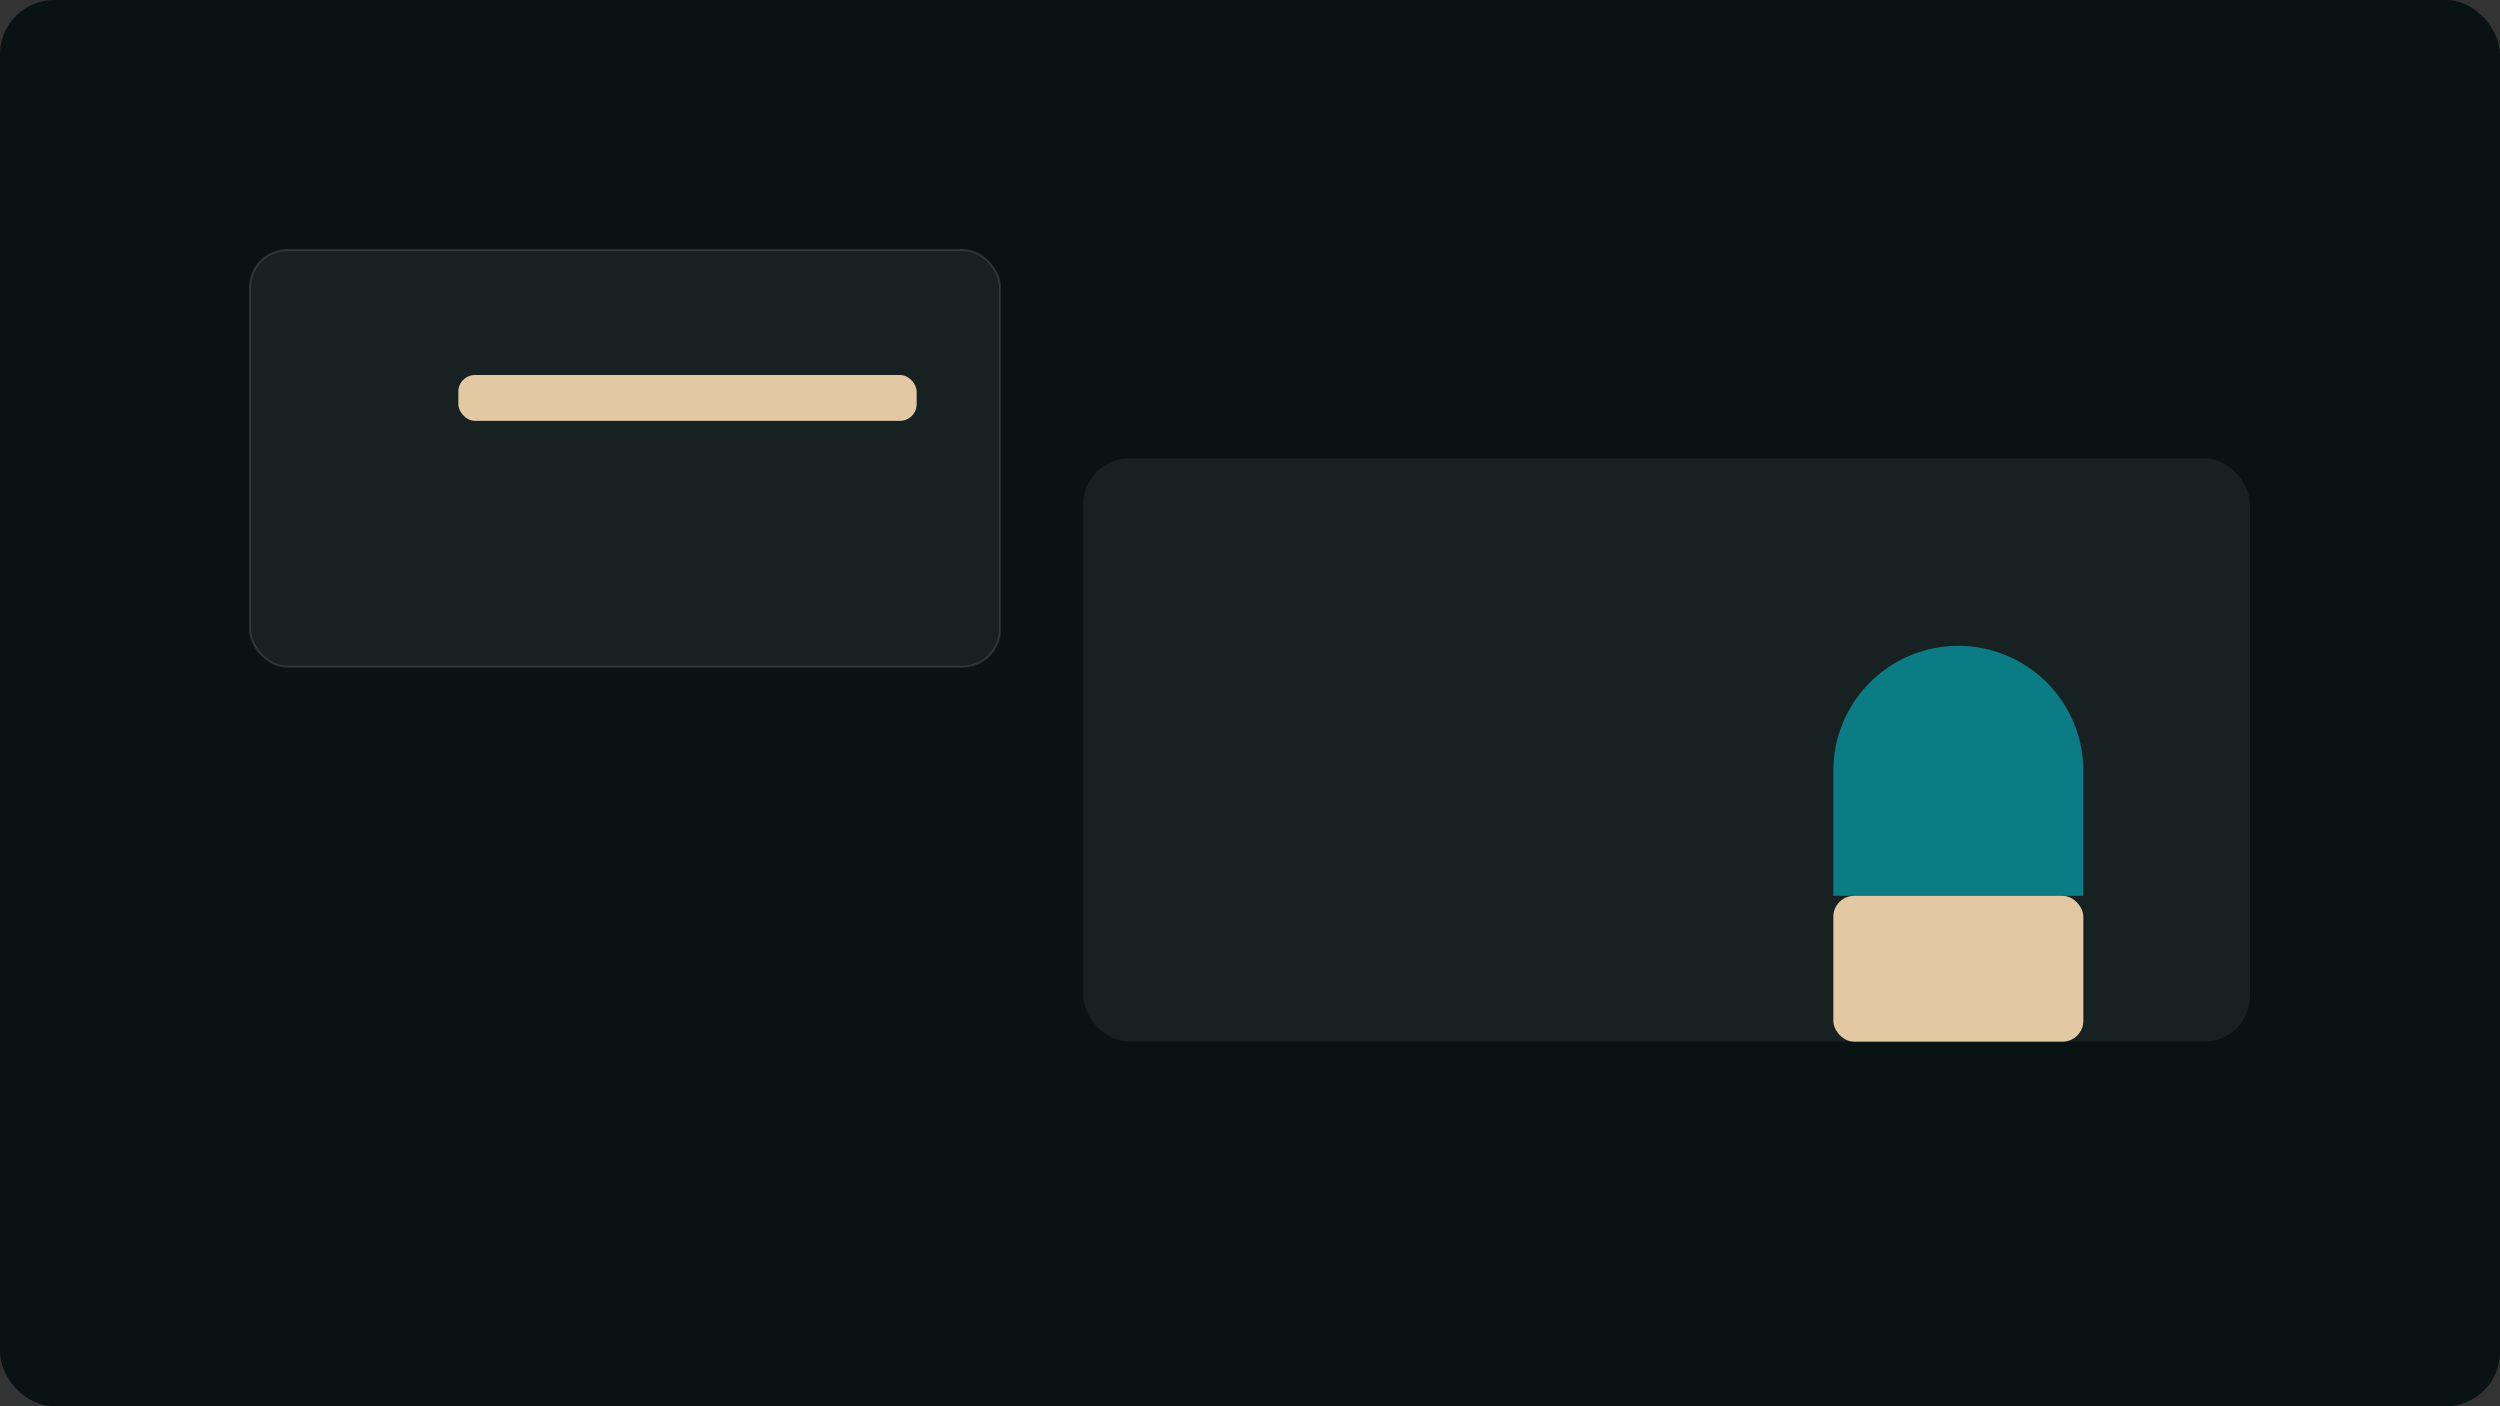
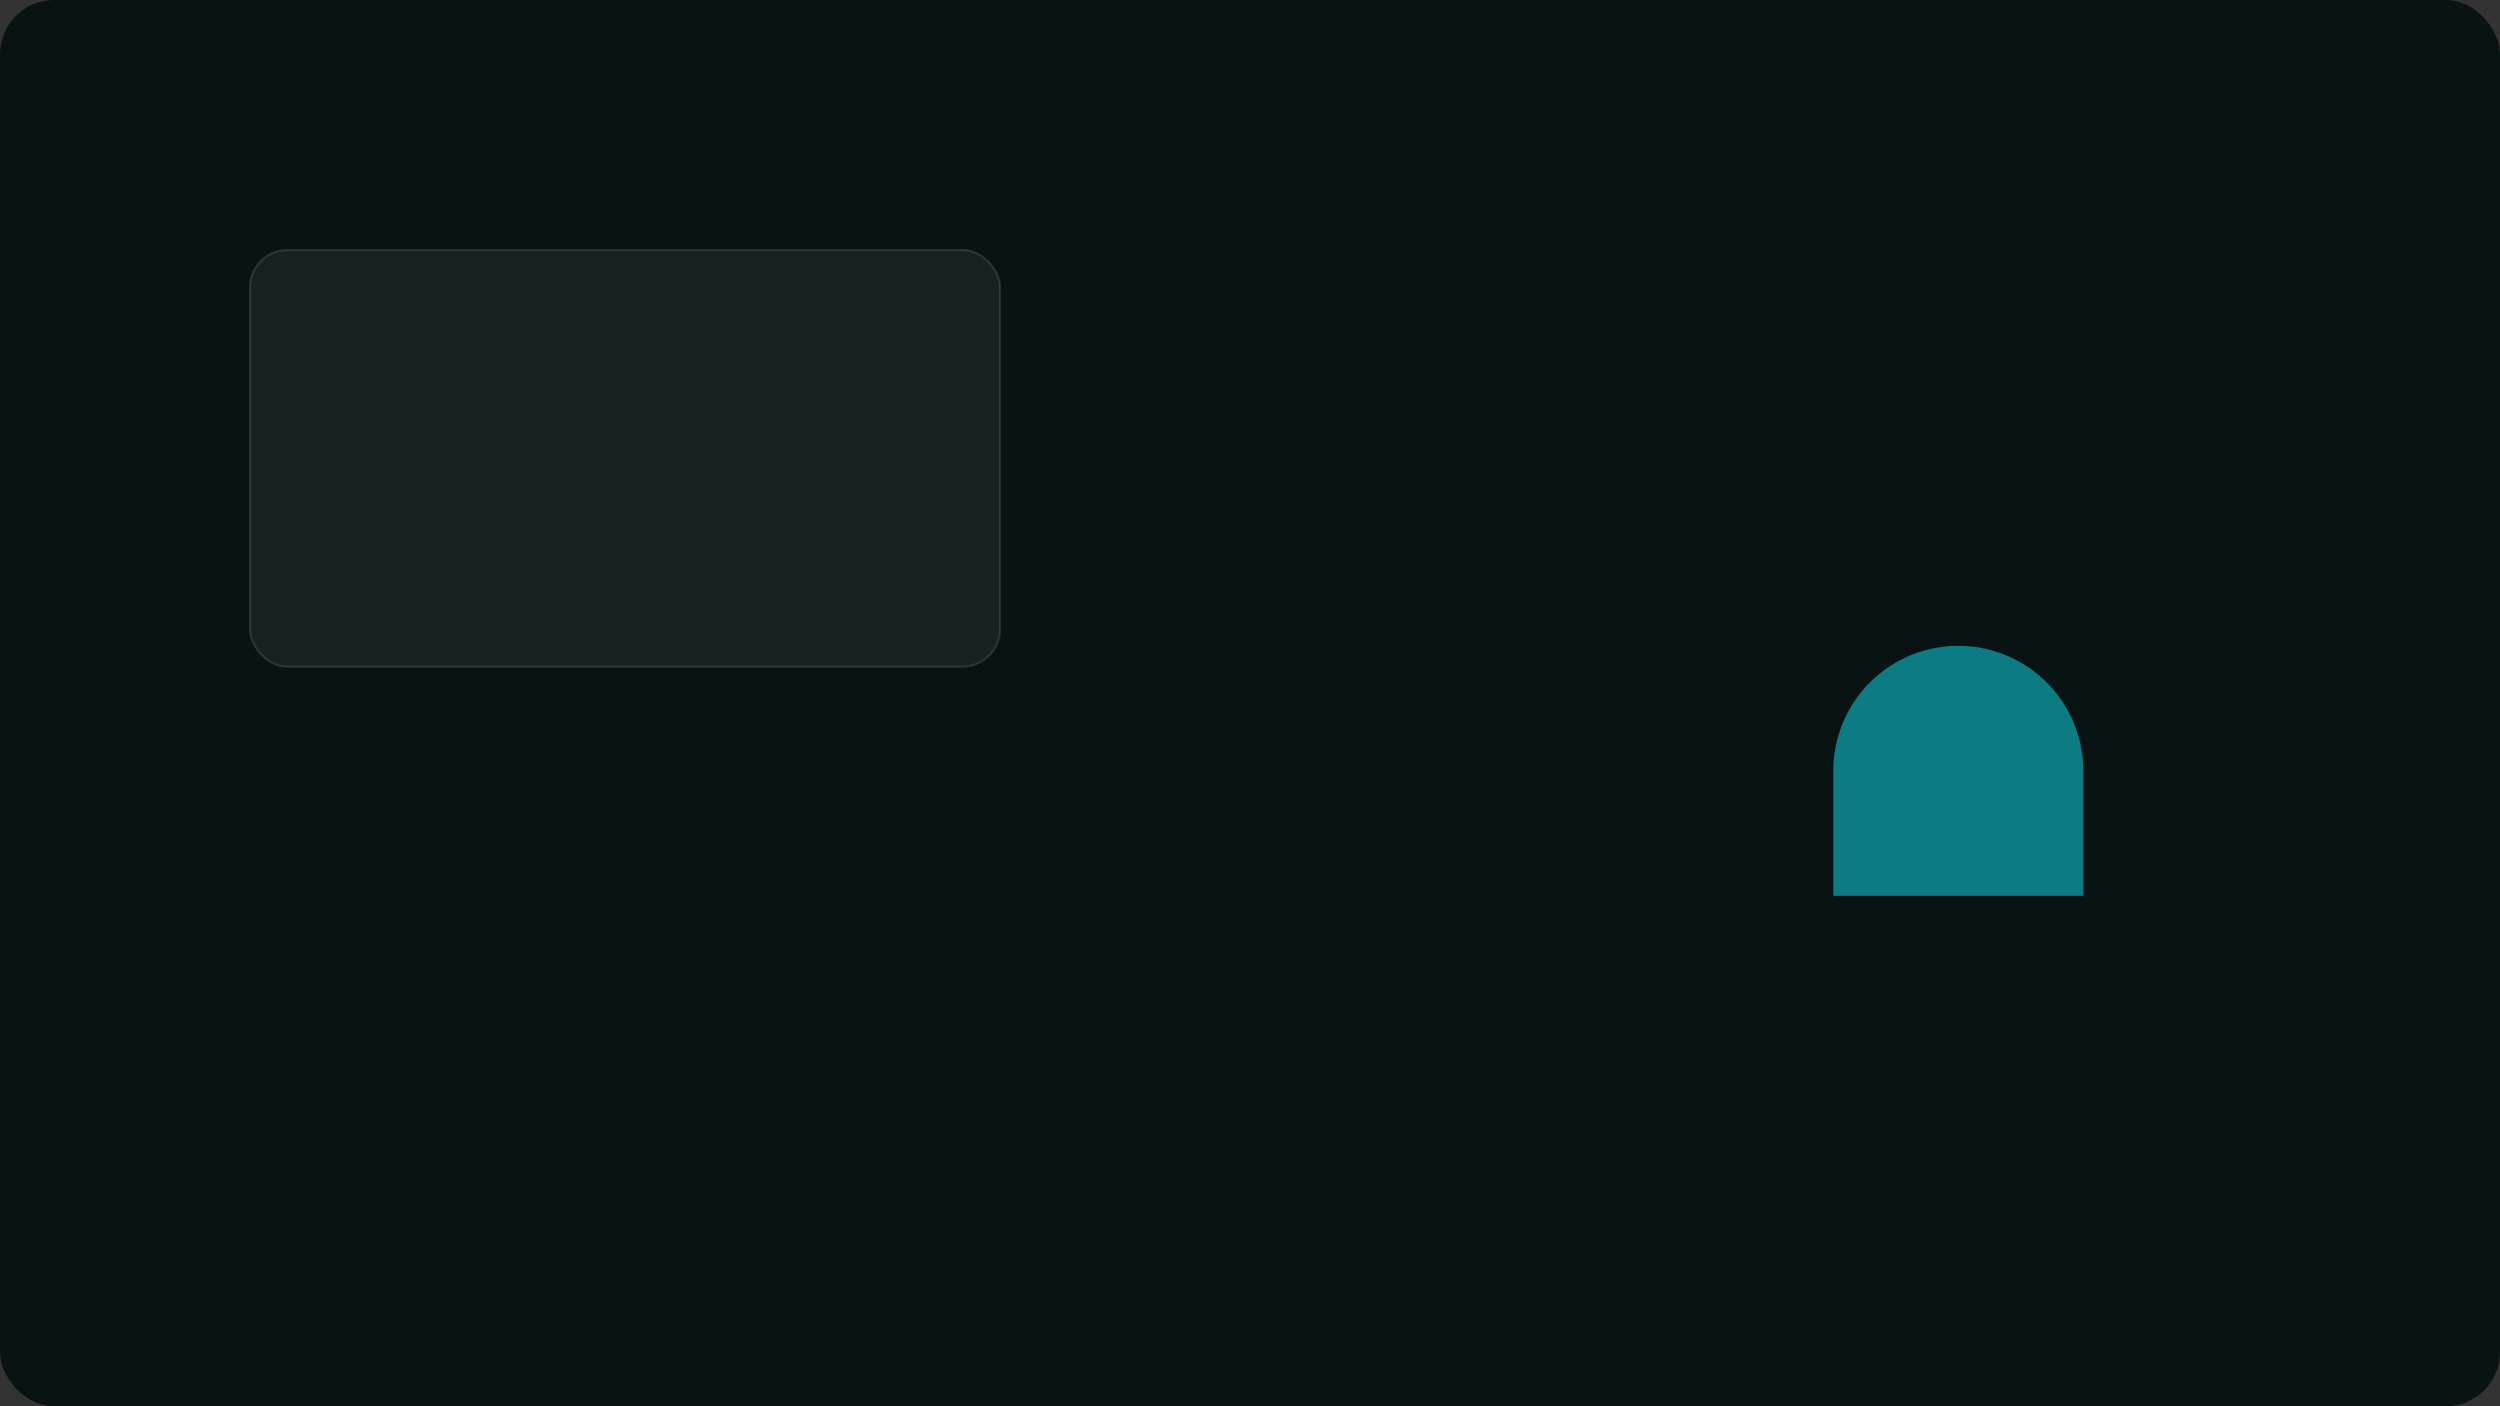
<svg xmlns="http://www.w3.org/2000/svg" viewBox="0 0 1200 675">
  <rect x="0" y="0" width="1200" height="675" fill="#333333" stroke="none" />
  <rect width="1200" height="675" rx="26" fill="#091314" />
  <rect x="120" y="120" width="360" height="200" rx="18" fill="rgba(255,255,255,.06)" stroke="rgba(255,255,255,.12)" />
-   <rect x="220" y="180" width="220" height="22" rx="8" fill="#E2C8A3" />
-   <rect x="520" y="220" width="560" height="280" rx="22" fill="rgba(255,255,255,.06)" />
  <path d="M1000 430v-60a60 60 0 0 0-120 0v60h120z" fill="#0B7C83" />
-   <rect x="880" y="430" width="120" height="70" rx="10" fill="#E2C8A3" />
</svg>